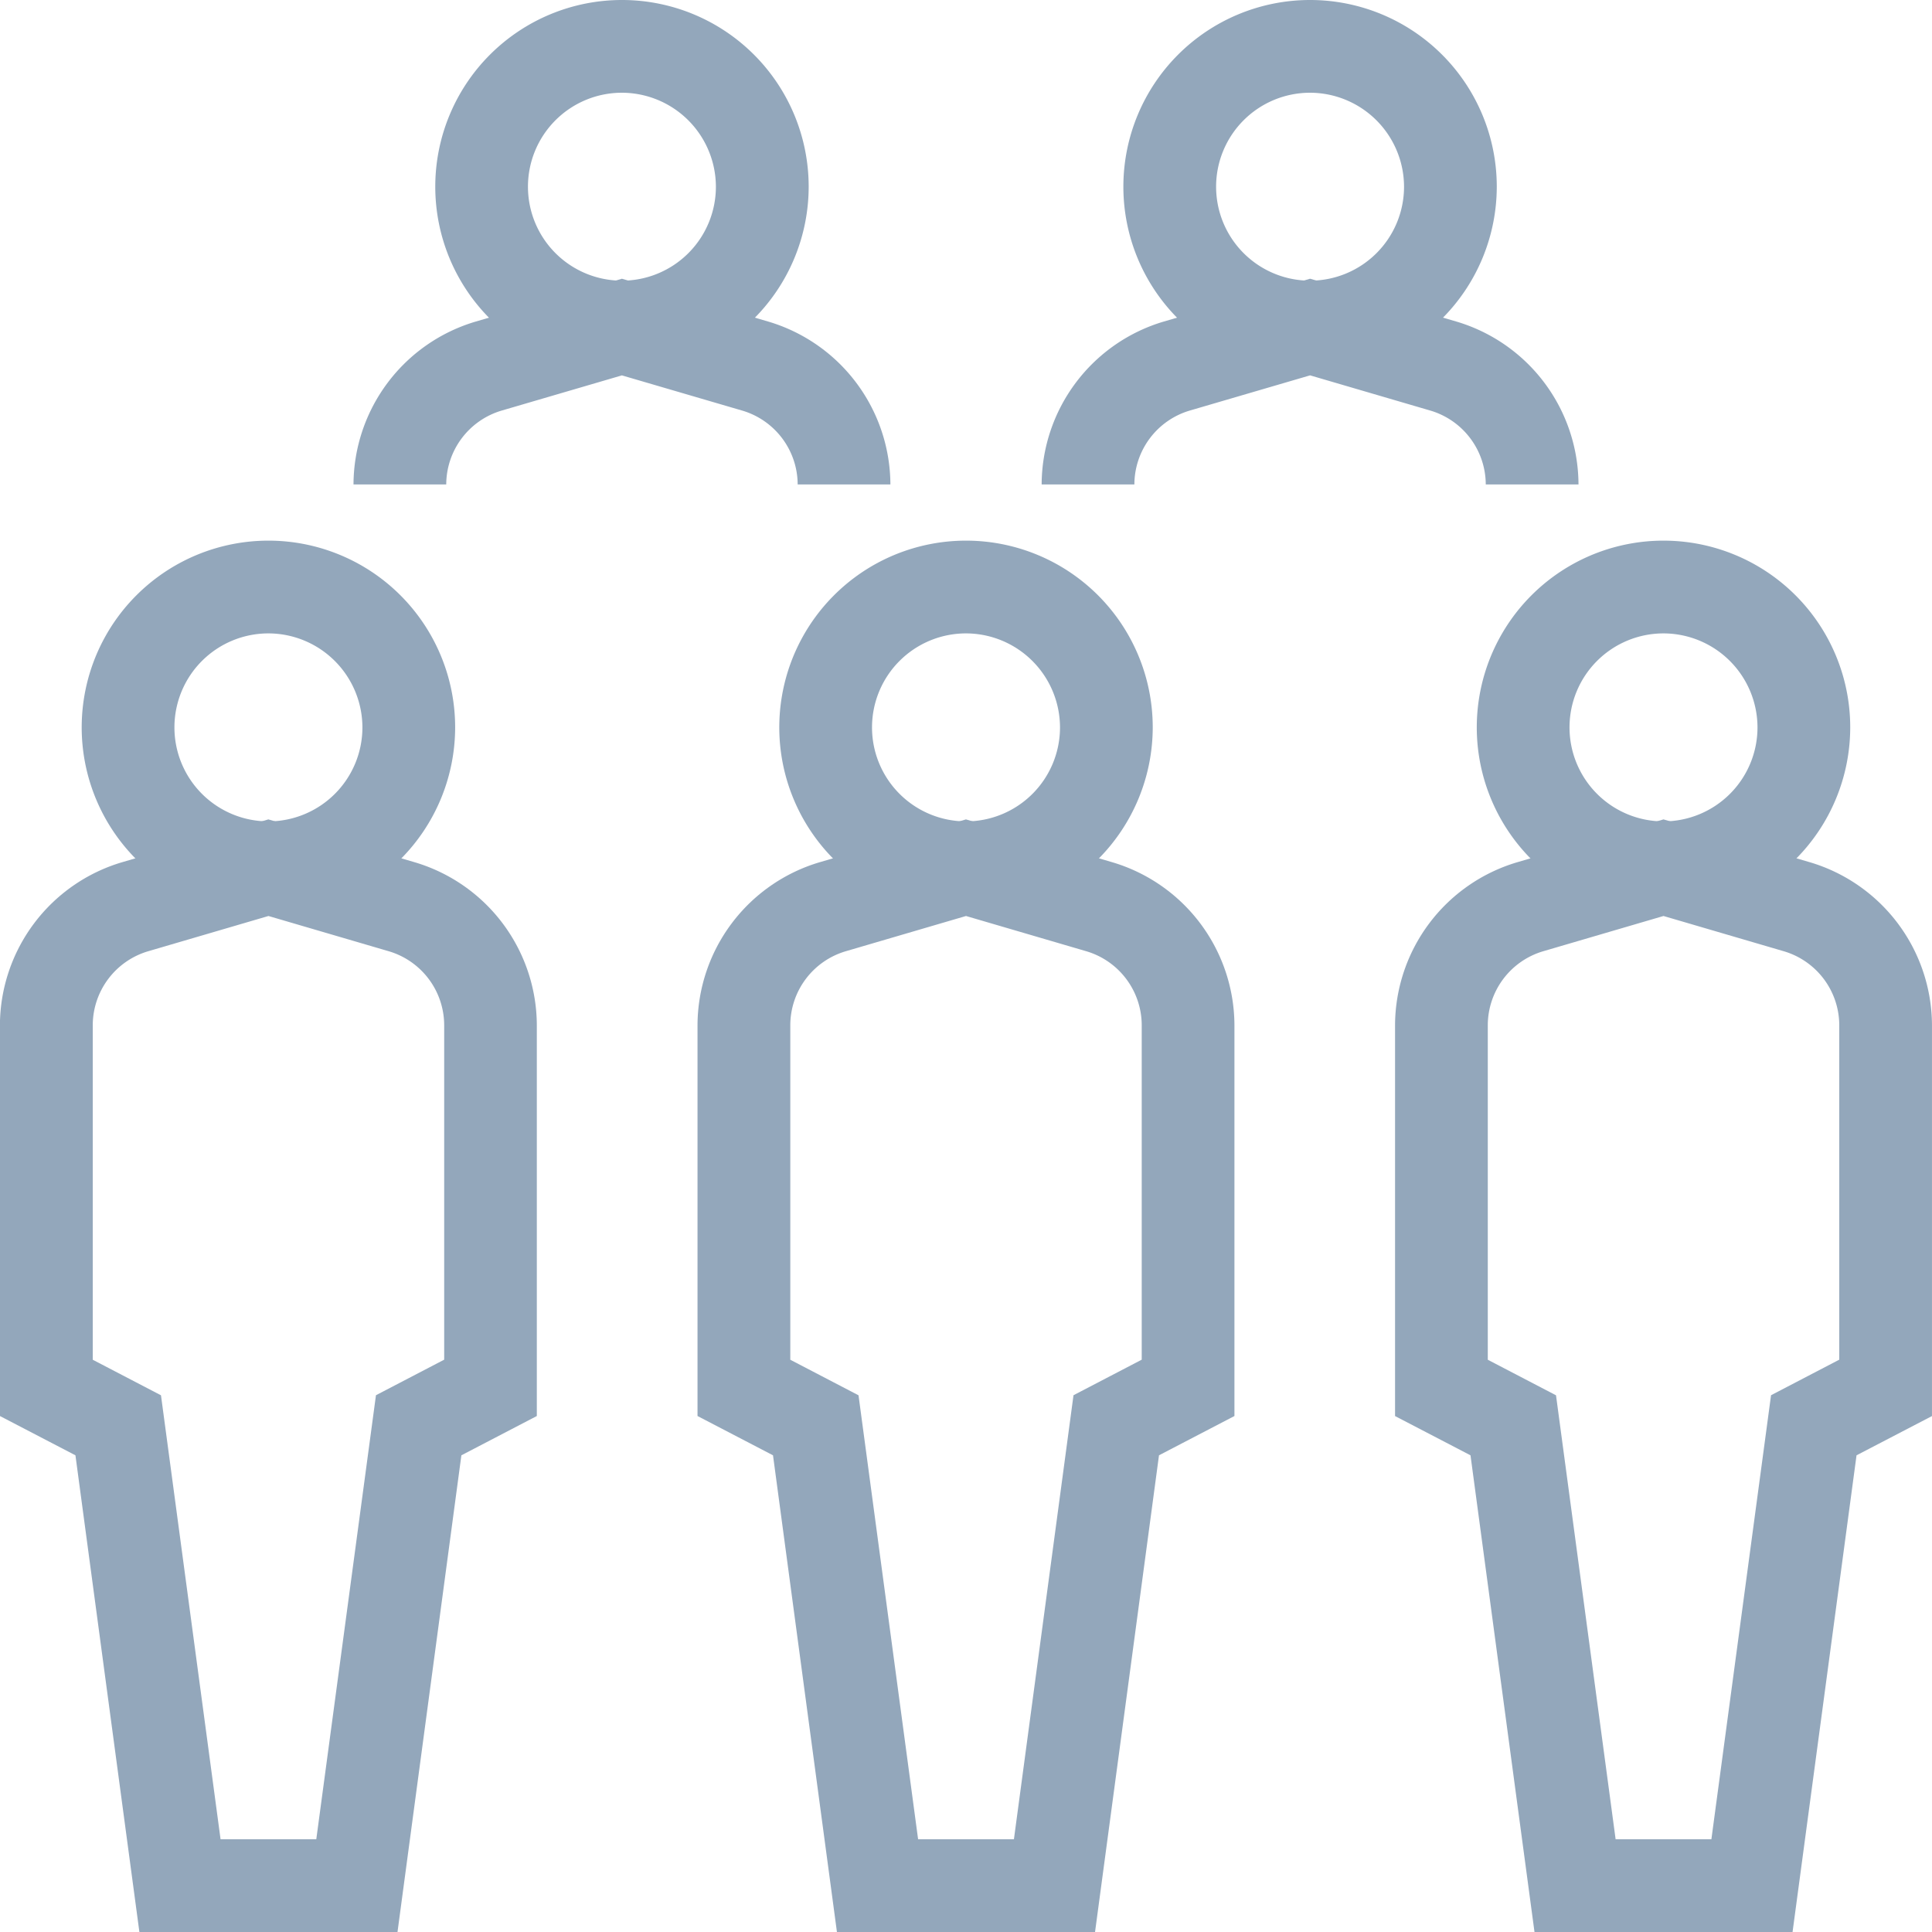
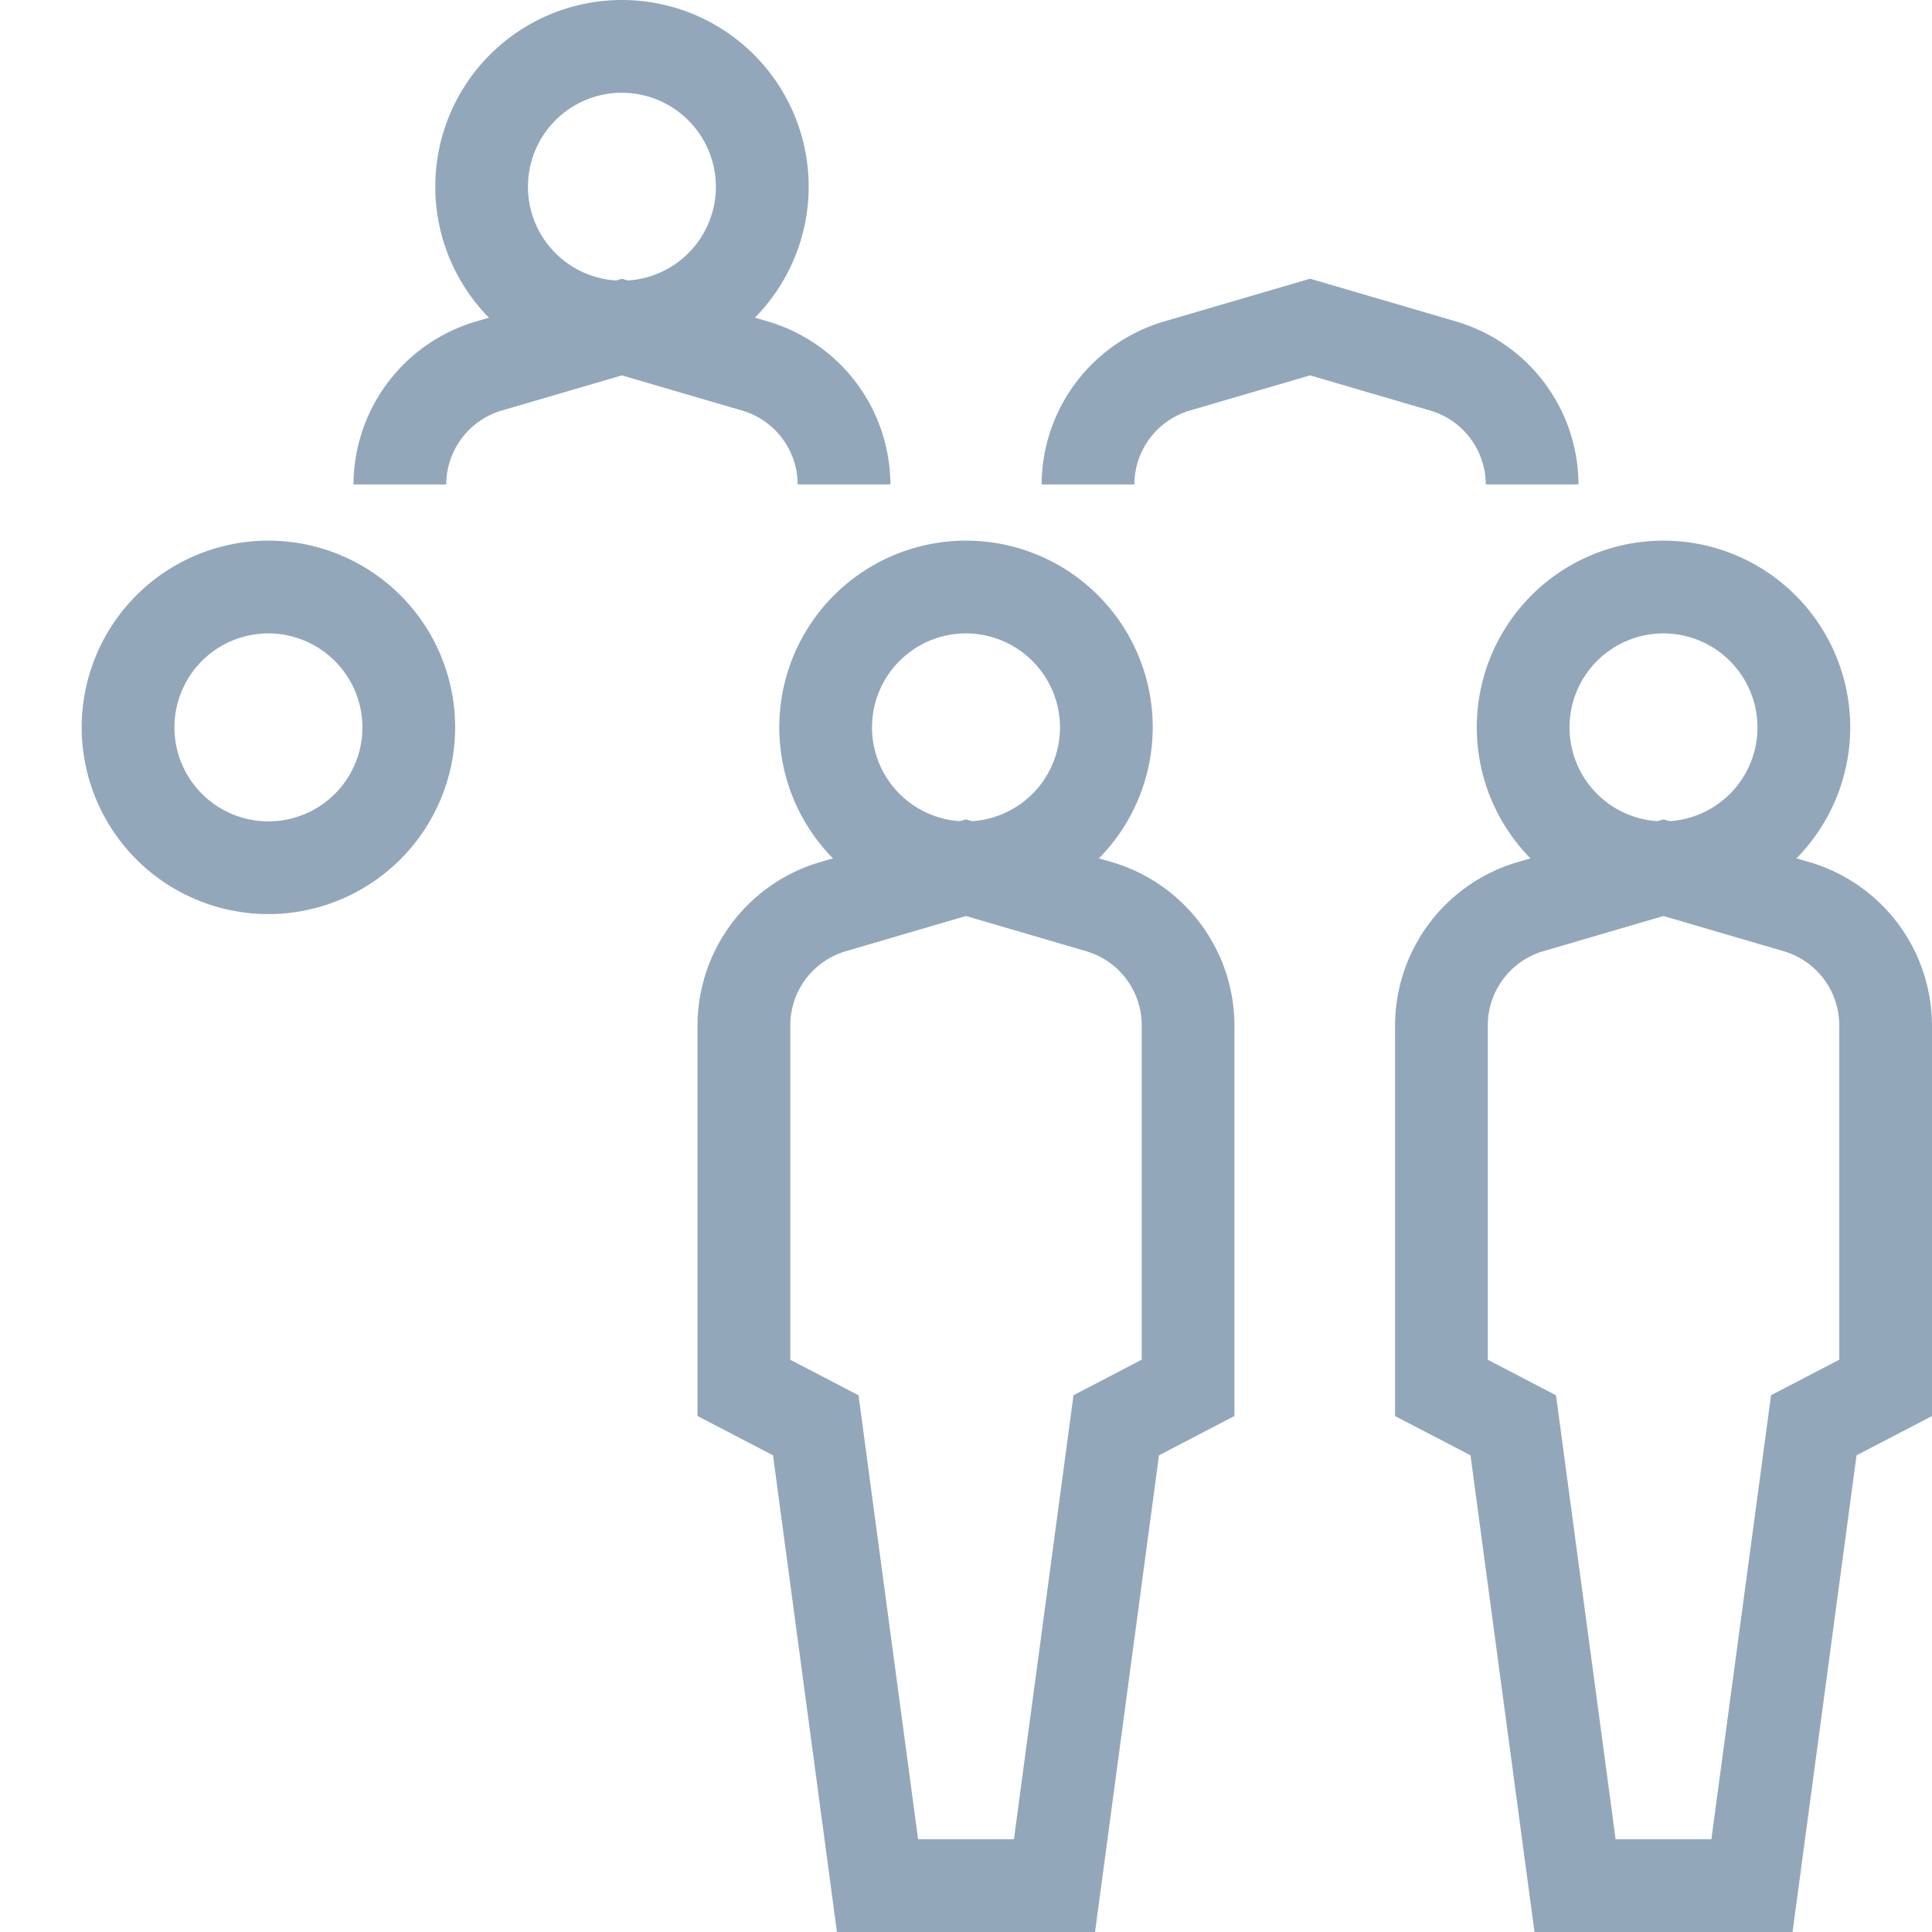
<svg xmlns="http://www.w3.org/2000/svg" id="グループ_19452" data-name="グループ 19452" width="80.001" height="80" viewBox="0 0 80.001 80">
  <g id="グループ_5906" data-name="グループ 5906" transform="translate(28.884 22.388)">
    <g id="グループ_5904" data-name="グループ 5904" transform="translate(3.384)">
      <path id="パス_4617" data-name="パス 4617" d="M375.044,82.805a7.732,7.732,0,1,1,7.731-7.731A7.742,7.742,0,0,1,375.044,82.805Zm0-11.623a3.892,3.892,0,1,0,3.891,3.892A3.9,3.9,0,0,0,375.044,71.182Z" transform="translate(-367.31 -67.342)" fill="#93a7bb" />
    </g>
    <g id="グループ_5905" data-name="グループ 5905" transform="translate(0 11.543)">
      <path id="パス_4618" data-name="パス 4618" d="M381.567,120.926H370.879l-2.647-19.738-3.126-1.627V83.374a7.065,7.065,0,0,1,5.05-6.742l6.066-1.776,6.066,1.776a7.065,7.065,0,0,1,5.051,6.742V99.561l-3.124,1.627Zm-7.327-3.84h3.968L380.675,98.7l2.825-1.472V83.374a3.2,3.2,0,0,0-2.29-3.057l-4.986-1.461-4.984,1.461a3.2,3.2,0,0,0-2.292,3.057V97.231l2.825,1.472Z" transform="translate(-365.107 -74.857)" fill="#93a7bb" />
    </g>
  </g>
  <g id="グループ_5909" data-name="グループ 5909" transform="translate(0 22.388)">
    <g id="グループ_5907" data-name="グループ 5907" transform="translate(3.385)">
      <path id="パス_4619" data-name="パス 4619" d="M356.238,82.805a7.732,7.732,0,1,1,7.731-7.731A7.74,7.74,0,0,1,356.238,82.805Zm0-11.623a3.892,3.892,0,1,0,3.891,3.892A3.9,3.9,0,0,0,356.238,71.182Z" transform="translate(-348.507 -67.342)" fill="#93a7bb" />
    </g>
    <g id="グループ_5908" data-name="グループ 5908" transform="translate(0 11.543)">
-       <path id="パス_4620" data-name="パス 4620" d="M362.763,120.926H352.075l-2.648-19.738L346.3,99.561V83.374a7.063,7.063,0,0,1,5.05-6.742l6.066-1.776,6.064,1.776a7.062,7.062,0,0,1,5.052,6.742V99.561l-3.124,1.627Zm-7.327-3.84H359.4L361.871,98.7l2.825-1.472V83.374a3.2,3.2,0,0,0-2.29-3.057l-4.986-1.461-4.986,1.461a3.2,3.2,0,0,0-2.29,3.057V97.231l2.825,1.472Z" transform="translate(-346.303 -74.857)" fill="#93a7bb" />
-     </g>
+       </g>
  </g>
  <g id="グループ_5912" data-name="グループ 5912" transform="translate(14.637)">
    <g id="グループ_5910" data-name="グループ 5910" transform="translate(3.384)">
      <path id="パス_4621" data-name="パス 4621" d="M365.766,68.229A7.731,7.731,0,1,1,373.5,60.5,7.74,7.74,0,0,1,365.766,68.229Zm0-11.622a3.891,3.891,0,1,0,3.892,3.891A3.9,3.9,0,0,0,365.766,56.607Z" transform="translate(-358.035 -52.767)" fill="#93a7bb" />
    </g>
    <g id="グループ_5911" data-name="グループ 5911" transform="translate(0 11.542)">
      <path id="パス_4622" data-name="パス 4622" d="M378.065,68.8h-3.84a3.2,3.2,0,0,0-2.292-3.058l-4.986-1.459-4.984,1.459a3.2,3.2,0,0,0-2.29,3.058h-3.84a7.063,7.063,0,0,1,5.052-6.743l6.063-1.776,6.067,1.776A7.065,7.065,0,0,1,378.065,68.8Z" transform="translate(-355.832 -60.281)" fill="#93a7bb" />
    </g>
  </g>
  <g id="グループ_5915" data-name="グループ 5915" transform="translate(57.767 22.388)">
    <g id="グループ_5913" data-name="グループ 5913" transform="translate(3.385)">
      <path id="パス_4623" data-name="パス 4623" d="M393.846,82.805a7.732,7.732,0,1,1,7.732-7.731A7.74,7.74,0,0,1,393.846,82.805Zm0-11.623a3.892,3.892,0,1,0,3.892,3.892A3.9,3.9,0,0,0,393.846,71.182Z" transform="translate(-386.115 -67.342)" fill="#93a7bb" />
    </g>
    <g id="グループ_5914" data-name="グループ 5914" transform="translate(0 11.543)">
      <path id="パス_4624" data-name="パス 4624" d="M400.371,120.926H389.685l-2.65-19.738-3.124-1.625V83.374a7.064,7.064,0,0,1,5.052-6.742l6.064-1.776,6.067,1.776a7.065,7.065,0,0,1,5.05,6.742V99.563l-3.124,1.625Zm-7.327-3.84h3.966L399.48,98.7l2.825-1.472V83.374a3.2,3.2,0,0,0-2.292-3.057l-4.986-1.461-4.986,1.461a3.2,3.2,0,0,0-2.29,3.057V97.231l2.825,1.472Z" transform="translate(-383.911 -74.857)" fill="#93a7bb" />
    </g>
  </g>
  <g id="グループ_5918" data-name="グループ 5918" transform="translate(43.132)">
    <g id="グループ_5916" data-name="グループ 5916" transform="translate(3.384)">
-       <path id="パス_4625" data-name="パス 4625" d="M384.318,68.229a7.731,7.731,0,1,1,7.731-7.731A7.741,7.741,0,0,1,384.318,68.229Zm0-11.622a3.891,3.891,0,1,0,3.891,3.891A3.9,3.9,0,0,0,384.318,56.607Z" transform="translate(-376.586 -52.767)" fill="#93a7bb" />
-     </g>
+       </g>
    <g id="グループ_5917" data-name="グループ 5917" transform="translate(0 11.542)">
      <path id="パス_4626" data-name="パス 4626" d="M396.614,68.8h-3.84a3.2,3.2,0,0,0-2.289-3.058L385.5,64.282l-4.986,1.459a3.2,3.2,0,0,0-2.29,3.058h-3.84a7.063,7.063,0,0,1,5.05-6.743l6.066-1.776,6.064,1.776A7.062,7.062,0,0,1,396.614,68.8Z" transform="translate(-374.383 -60.281)" fill="#93a7bb" />
    </g>
  </g>
</svg>